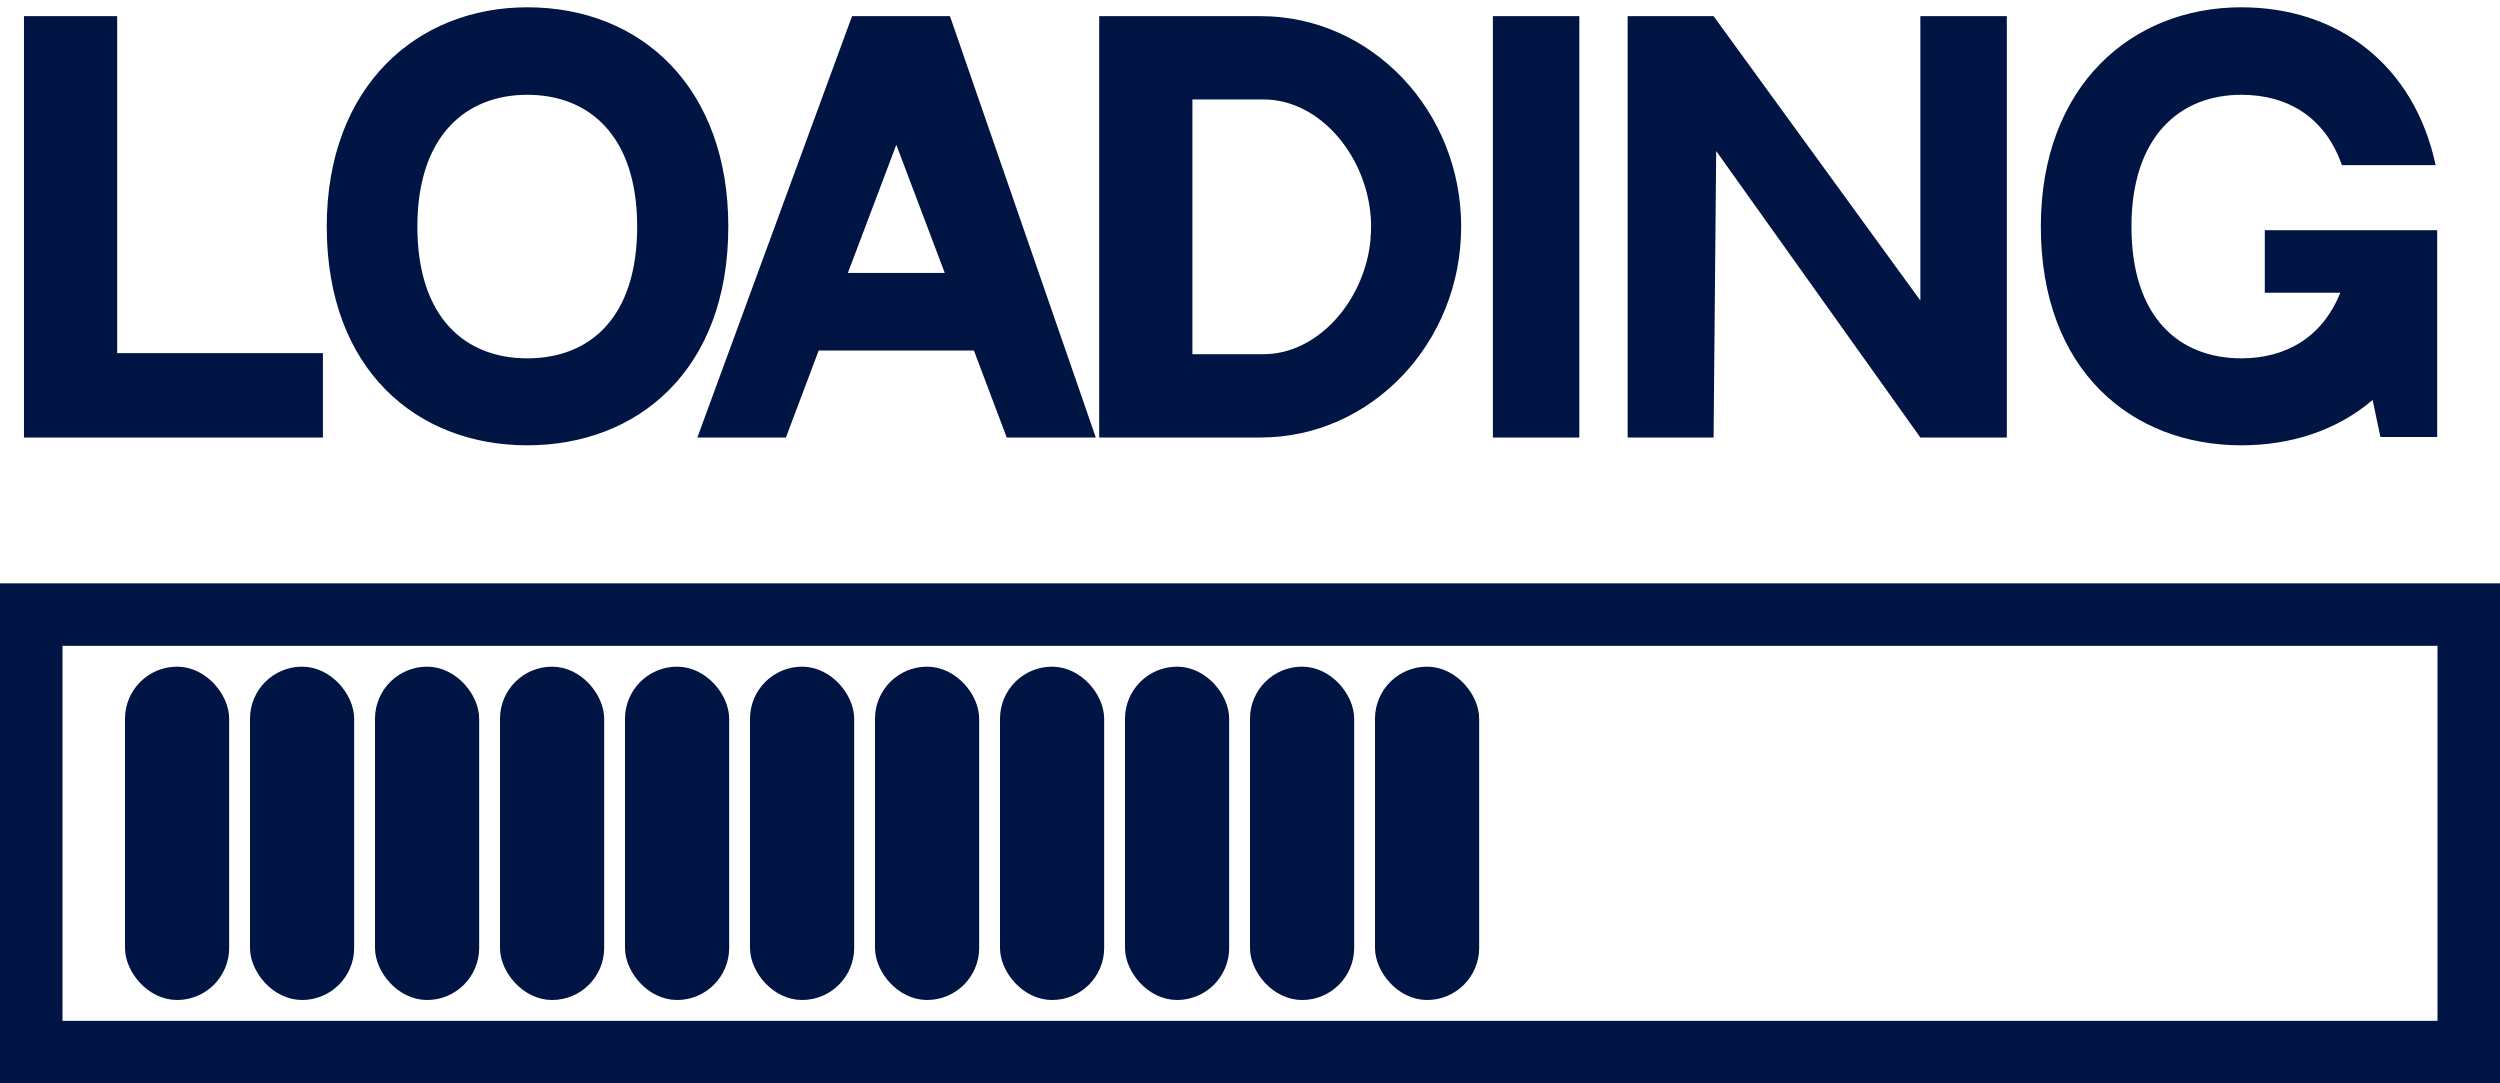
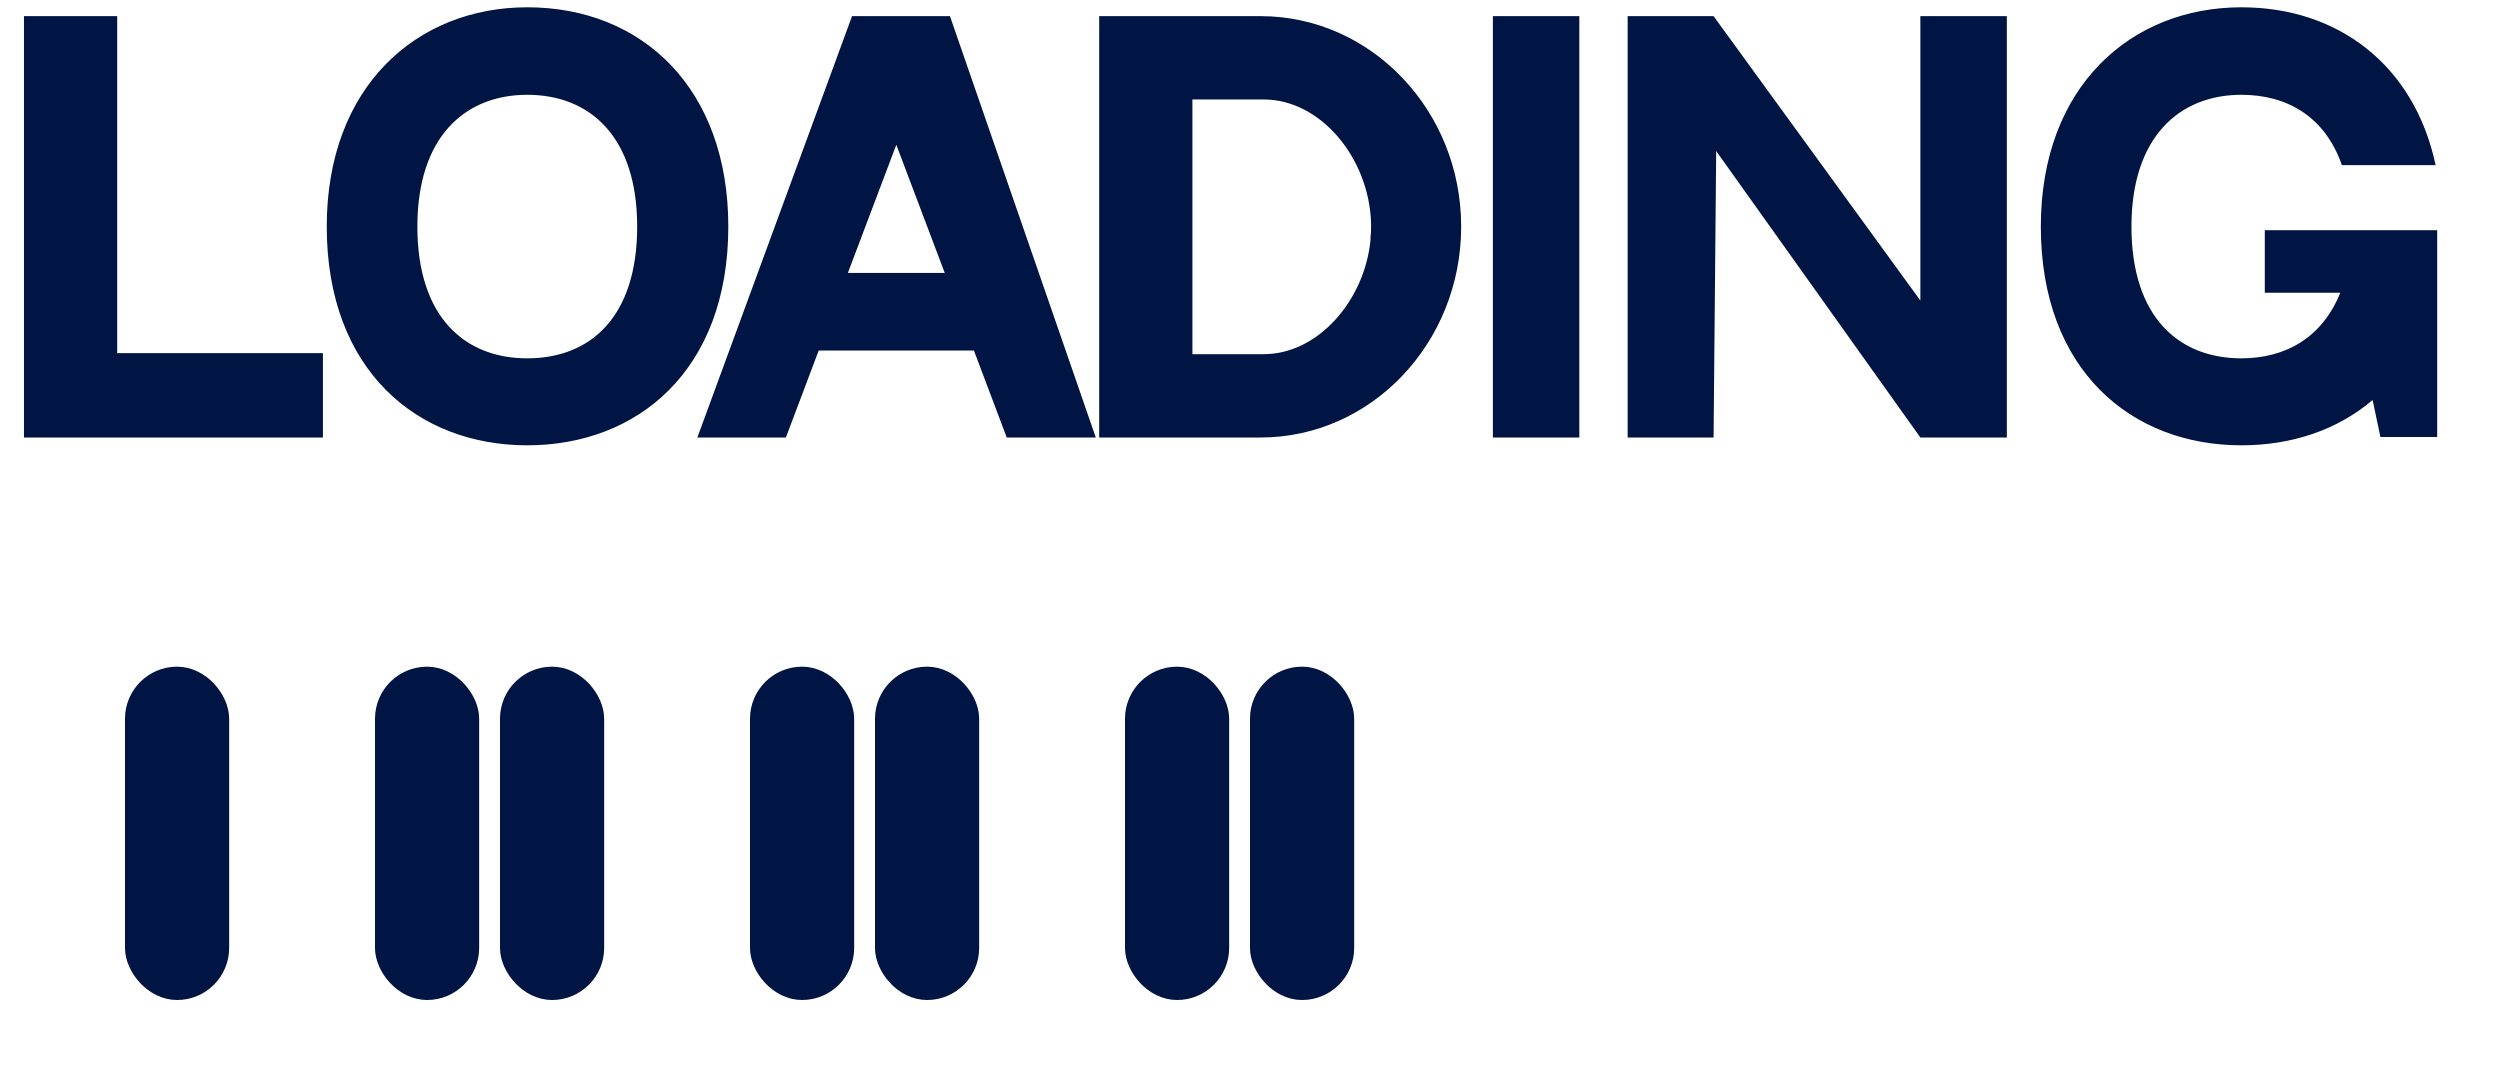
<svg xmlns="http://www.w3.org/2000/svg" width="120" height="52" viewBox="0 0 120 52" fill="none">
  <rect x="60" y="32" width="5" height="16" rx="2.5" fill="#FFD8E8" />
  <path d="M5.625 16.95H15.5V21H1.15V0.775H5.625V16.95ZM25.309 0.35C30.834 0.35 34.959 4.25 34.959 10.875C34.959 17.8 30.584 21.375 25.309 21.375C20.034 21.375 15.684 17.775 15.684 10.875C15.684 4.125 20.034 0.35 25.309 0.35ZM25.309 17.2C28.334 17.2 30.584 15.225 30.584 10.875C30.584 6.55 28.309 4.55 25.309 4.55C22.334 4.55 20.034 6.55 20.034 10.875C20.034 15.225 22.309 17.2 25.309 17.2ZM48.323 21L46.748 16.825H39.298L37.723 21H33.473L40.898 0.775H45.598L52.598 21H48.323ZM40.698 13.1H45.348L43.023 6.95L40.698 13.1ZM60.511 0.775C65.811 0.775 70.136 5.3 70.136 10.875C70.136 16.475 65.811 21 60.511 21H52.761V0.775H60.511ZM57.236 4.775V17H60.661C63.261 17 65.511 14.425 65.786 11.5C65.786 11.475 65.786 11.475 65.786 11.475C65.786 11.425 65.786 11.4 65.786 11.35C65.811 11.2 65.811 11.05 65.811 10.875C65.811 10.825 65.811 10.775 65.811 10.7C65.711 7.575 63.386 4.775 60.661 4.775H57.236ZM75.808 0.775V21H71.658V0.775H75.808ZM92.177 0.775H96.328V21H92.177L82.377 7.25L82.252 21H78.127V0.775H82.252L92.177 14.425V0.775ZM108.71 11.05H116.985V20.975H114.26L113.885 19.2C112.185 20.65 109.985 21.375 107.585 21.375C102.31 21.375 97.96 17.775 97.96 10.875C97.96 4.125 102.31 0.35 107.585 0.35C112.235 0.35 115.885 3.125 116.91 7.925H112.41C111.61 5.625 109.81 4.55 107.585 4.55C104.61 4.55 102.31 6.575 102.31 10.875C102.31 15.225 104.585 17.2 107.585 17.2C109.685 17.2 111.46 16.225 112.335 14.05H108.71V11.05Z" fill="#001544" />
-   <rect x="1.5" y="29.5" width="117" height="21" stroke="#001544" stroke-width="3" />
  <rect x="6.5" y="32.5" width="4" height="15" rx="2" fill="#001544" stroke="#001544" />
-   <rect x="12.5" y="32.5" width="4" height="15" rx="2" fill="#001544" stroke="#001544" />
  <rect x="18.5" y="32.5" width="4" height="15" rx="2" fill="#001544" stroke="#001544" />
  <rect x="24.5" y="32.5" width="4" height="15" rx="2" fill="#001544" stroke="#001544" />
-   <rect x="30.5" y="32.5" width="4" height="15" rx="2" fill="#001544" stroke="#001544" />
  <rect x="36.5" y="32.5" width="4" height="15" rx="2" fill="#001544" stroke="#001544" />
  <rect x="42.5" y="32.5" width="4" height="15" rx="2" fill="#001544" stroke="#001544" />
-   <rect x="48.5" y="32.5" width="4" height="15" rx="2" fill="#001544" stroke="#001544" />
  <rect x="54.5" y="32.5" width="4" height="15" rx="2" fill="#001544" stroke="#001544" />
  <rect x="60.5" y="32.5" width="4" height="15" rx="2" fill="#001544" stroke="#001544" />
-   <rect x="66.5" y="32.5" width="4" height="15" rx="2" fill="#001544" stroke="#001544" />
</svg>